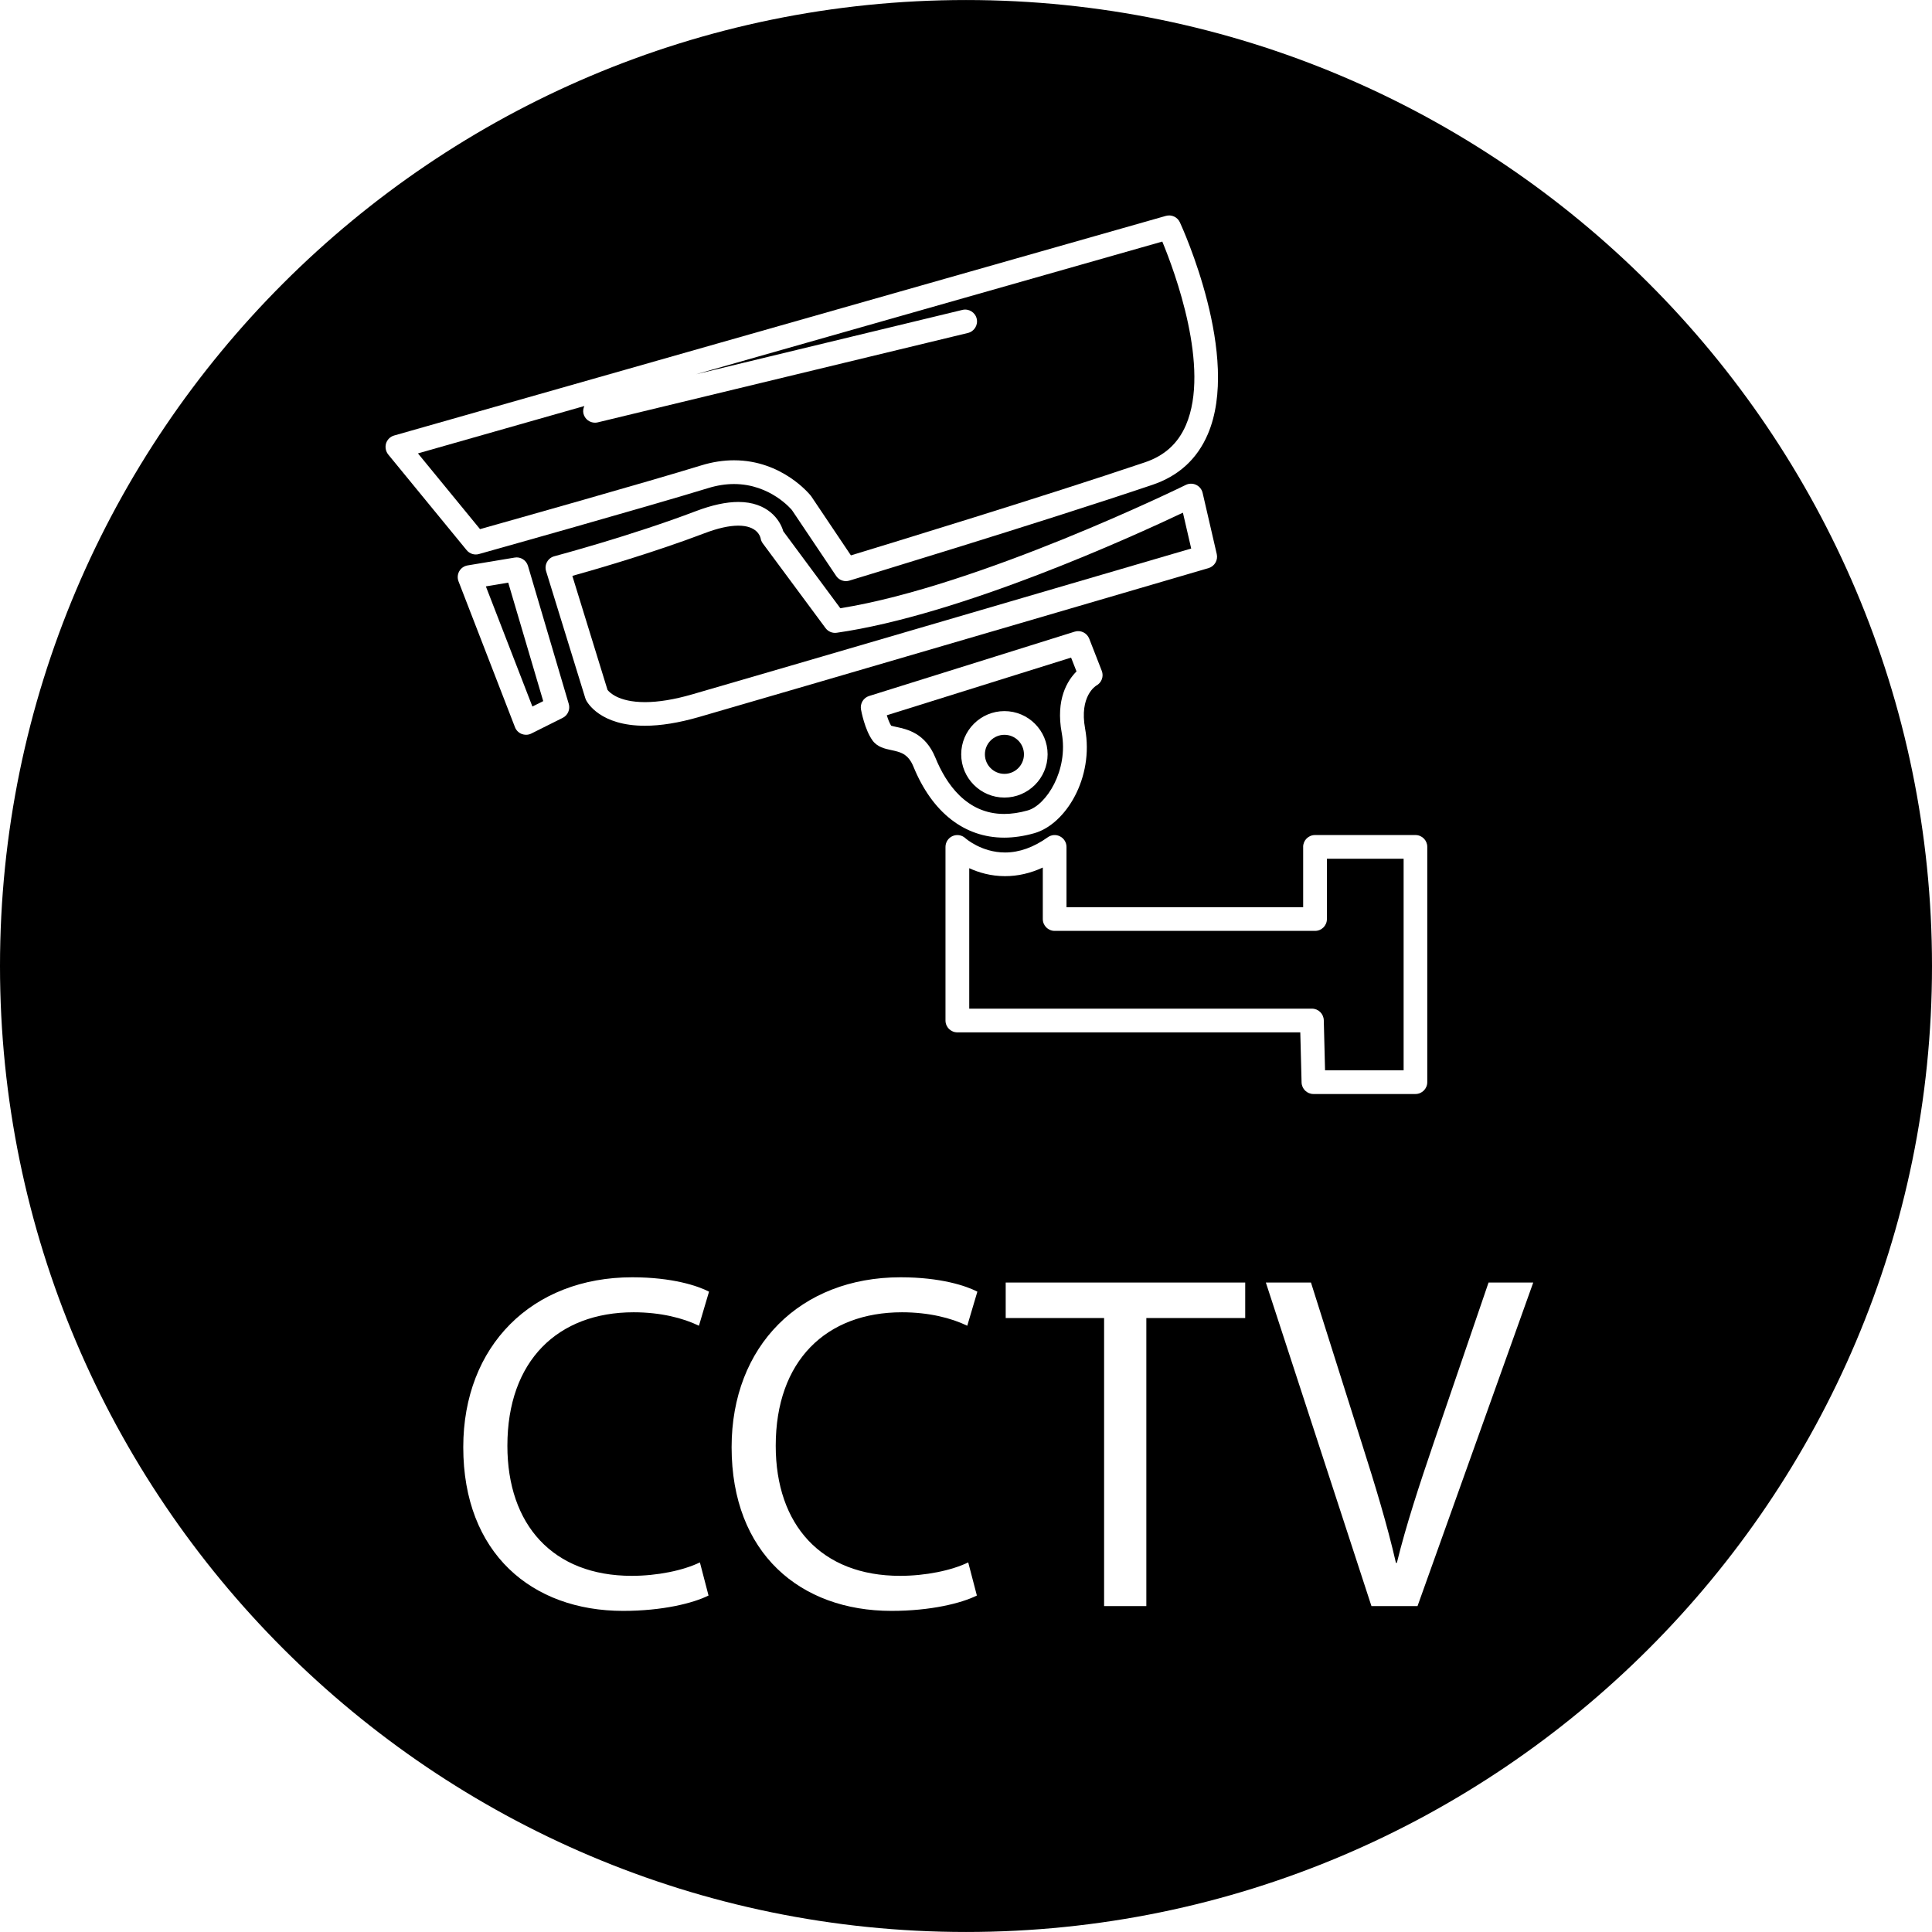
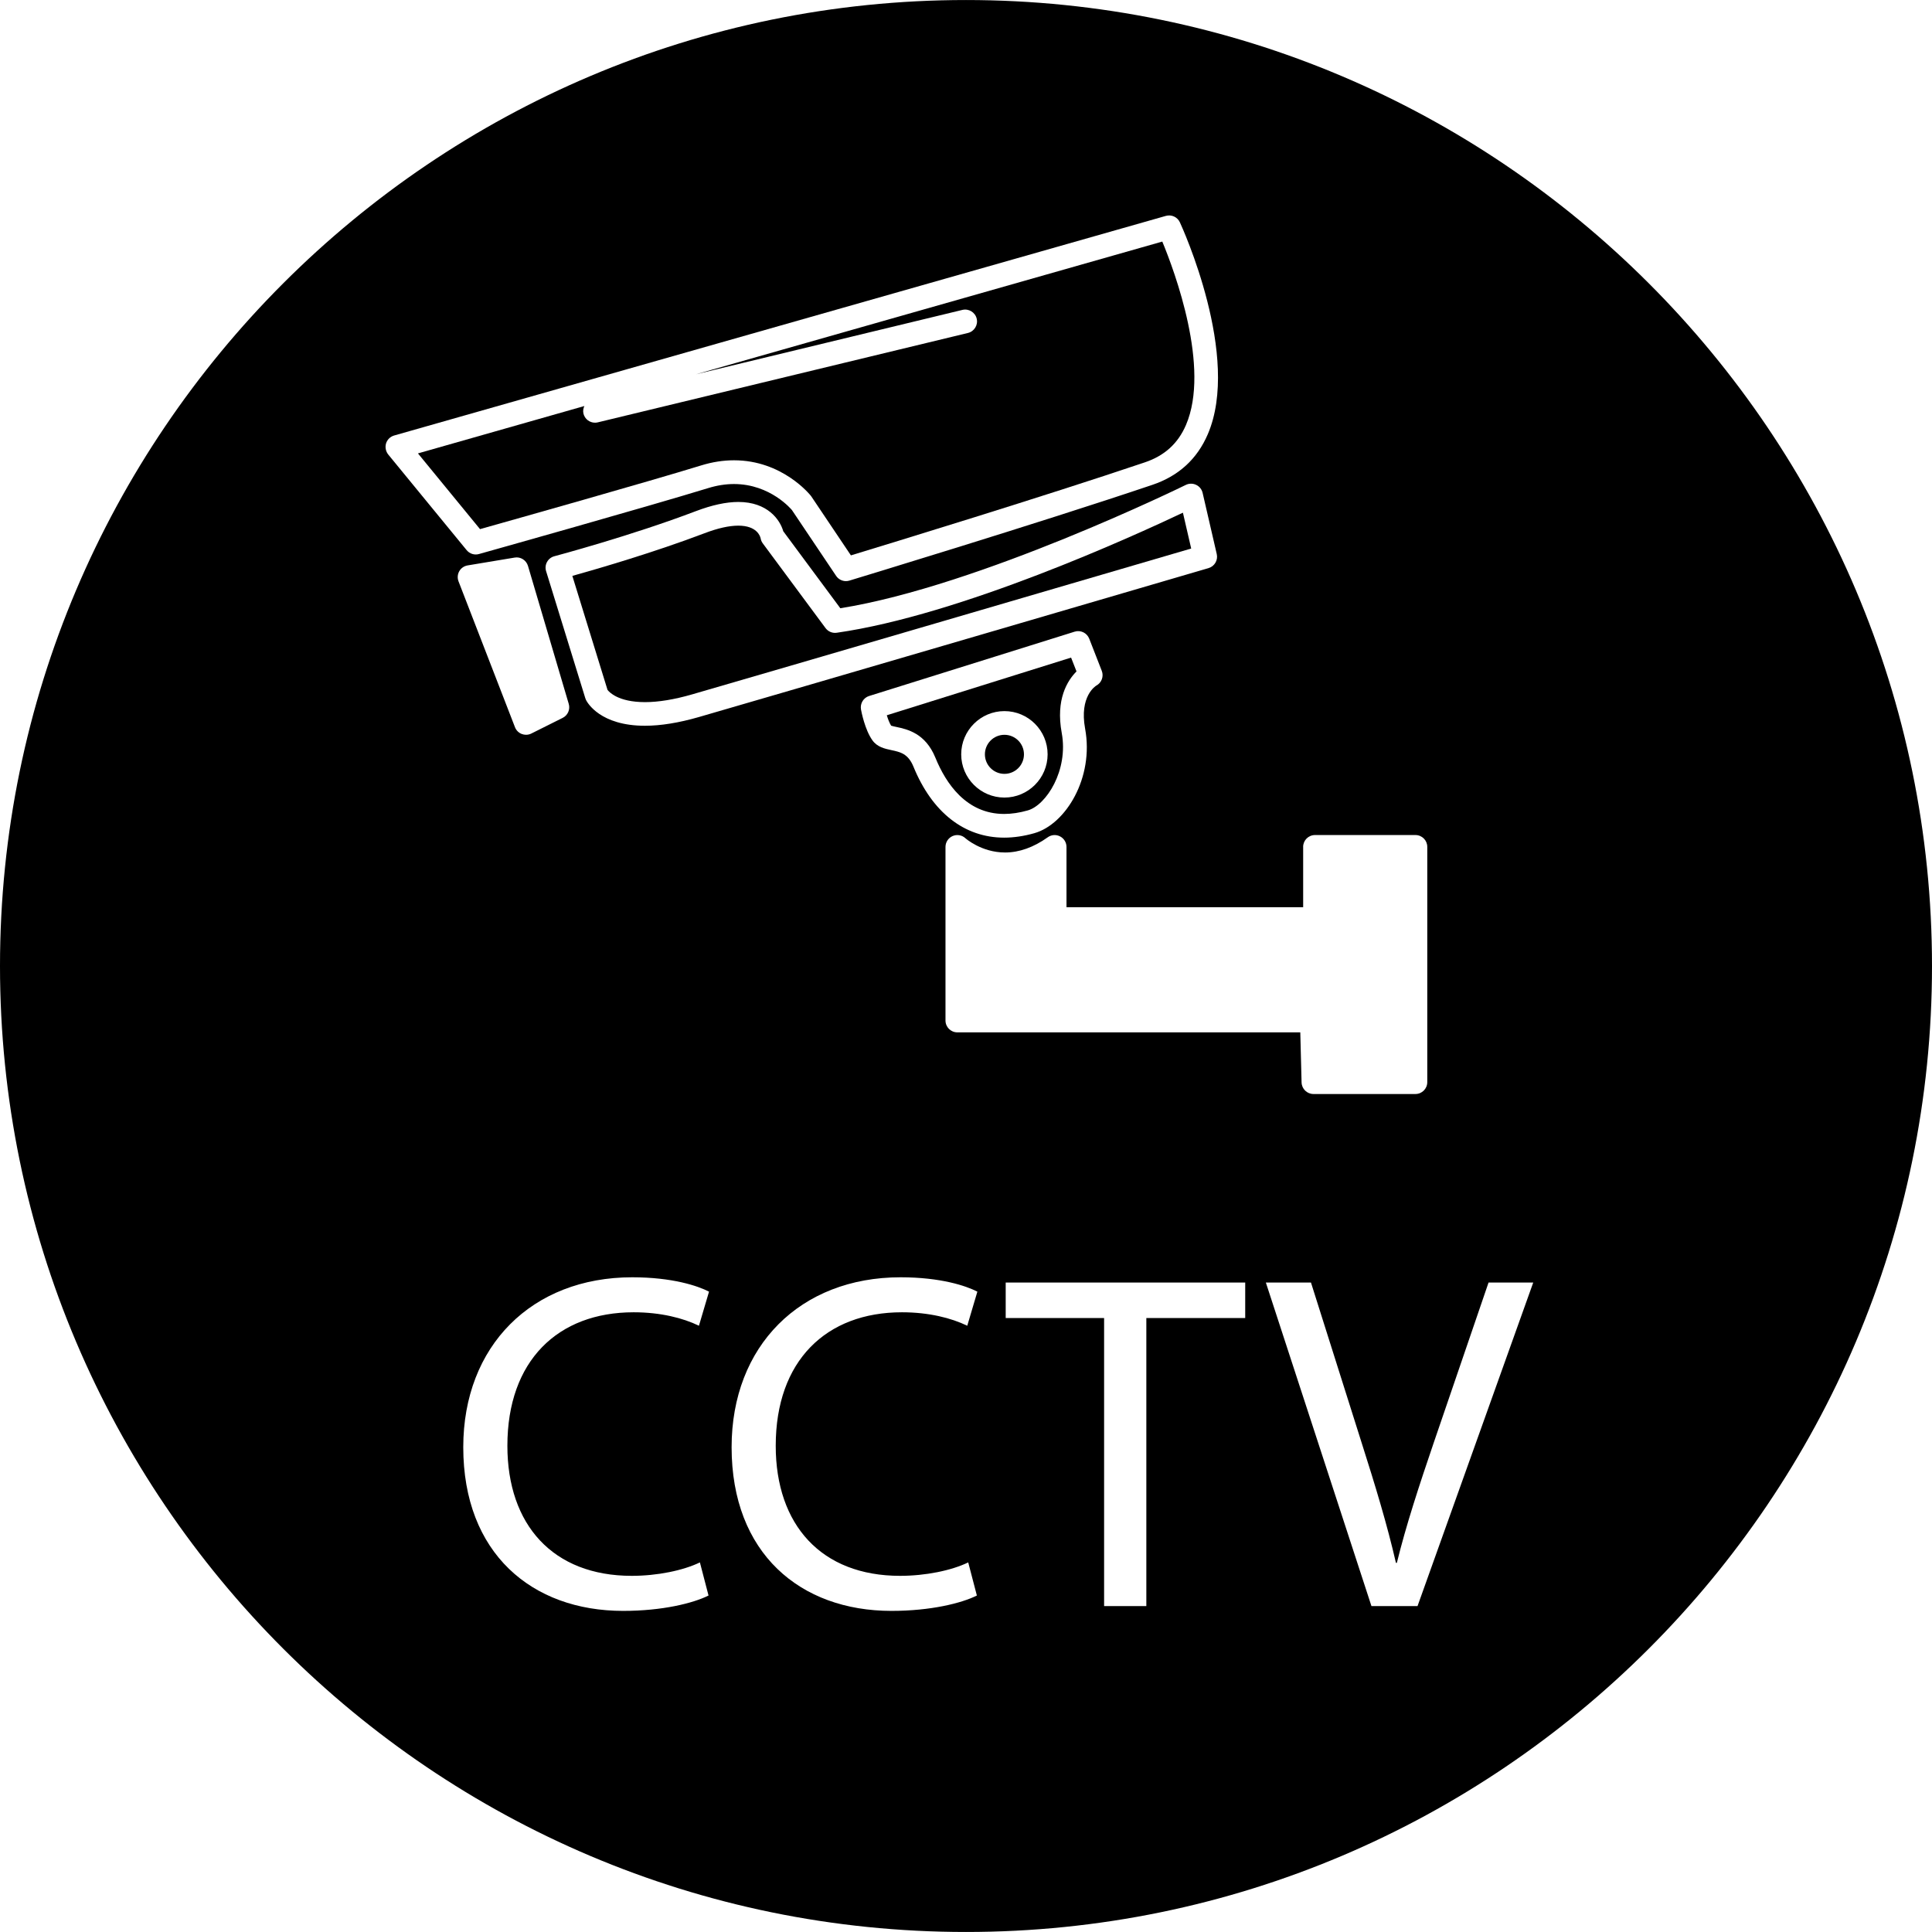
<svg xmlns="http://www.w3.org/2000/svg" version="1.1" id="Capa_1" x="0px" y="0px" width="77.945px" height="77.945px" viewBox="0 0 77.945 77.945" style="enable-background:new 0 0 77.945 77.945;" xml:space="preserve">
  <g>
    <g>
      <path d="M38.973,0.001C17.483,0.001,0,17.484,0,38.973c0,21.489,17.483,38.971,38.973,38.971s38.972-17.482,38.972-38.971    C77.945,17.484,60.463,0.001,38.973,0.001z M52.574,34.167c0-0.265,0.215-0.478,0.479-0.478h4.051    c0.265,0,0.479,0.213,0.478,0.478v9.492c0,0.264-0.213,0.478-0.478,0.478H52.99c-0.26,0-0.471-0.208-0.479-0.466l-0.052-2.021    H38.624c-0.265,0-0.479-0.213-0.479-0.479v-7.003c0-0.189,0.113-0.362,0.286-0.438c0.176-0.076,0.377-0.042,0.517,0.087    c0.005,0.005,0.649,0.576,1.599,0.576c0.572,0,1.152-0.206,1.723-0.613c0.146-0.105,0.338-0.12,0.496-0.037    c0.16,0.082,0.261,0.246,0.261,0.425V36.6h9.548V34.167z M35.065,28.079l8.291-2.595c0.242-0.075,0.496,0.05,0.588,0.283    l0.506,1.297c0.089,0.227-0.008,0.482-0.221,0.596c-0.021,0.013-0.693,0.424-0.451,1.738c0.365,1.975-0.779,3.854-2.047,4.216    c-0.418,0.119-0.829,0.18-1.219,0.18c-1.604,0-2.905-1.017-3.659-2.863c-0.215-0.523-0.526-0.59-0.89-0.668    c-0.268-0.057-0.571-0.122-0.767-0.397c-0.306-0.431-0.445-1.163-0.46-1.244C34.694,28.383,34.834,28.15,35.065,28.079z     M28.19,28.93c-0.805,0.232-1.534,0.35-2.17,0.35c-1.805,0-2.323-0.932-2.377-1.038c-0.012-0.023-0.021-0.047-0.029-0.073    l-1.582-5.126c-0.039-0.124-0.025-0.259,0.038-0.372c0.063-0.114,0.169-0.197,0.295-0.23c0.031-0.008,3.109-0.829,5.711-1.82    c0.646-0.245,1.221-0.37,1.711-0.37c1.176,0,1.679,0.712,1.813,1.181l2.302,3.107c5.614-0.896,13.857-4.934,13.939-4.976    c0.131-0.064,0.285-0.065,0.416-0.002c0.133,0.062,0.229,0.182,0.262,0.325l0.57,2.468c0.057,0.247-0.09,0.495-0.332,0.566    C48.586,22.968,31.445,27.992,28.19,28.93z M15.576,17.886c0.049-0.153,0.171-0.272,0.326-0.316l31.135-8.86    c0.227-0.064,0.466,0.046,0.564,0.259c0.102,0.22,2.473,5.42,1.125,8.553c-0.428,0.997-1.178,1.682-2.229,2.037    c-4.637,1.566-12.153,3.841-12.229,3.865c-0.045,0.014-0.092,0.021-0.139,0.021c-0.155,0-0.307-0.077-0.396-0.211l-1.784-2.657    c-0.013-0.013-0.86-1.049-2.339-1.049c-0.335,0-0.685,0.055-1.035,0.163c-2.446,0.752-9.183,2.642-9.251,2.661    c-0.182,0.053-0.378-0.01-0.499-0.158l-3.164-3.859C15.562,18.208,15.529,18.04,15.576,17.886z M18.529,23.045    c0.071-0.125,0.194-0.21,0.337-0.234l1.898-0.316c0.234-0.042,0.468,0.104,0.537,0.336l1.645,5.568    c0.065,0.222-0.037,0.459-0.245,0.563l-1.265,0.632c-0.066,0.034-0.141,0.05-0.214,0.05c-0.059,0-0.116-0.011-0.172-0.032    c-0.125-0.048-0.225-0.147-0.273-0.272l-2.278-5.885C18.447,23.321,18.458,23.17,18.529,23.045z M25.487,63.576    c1.026,0,2.072-0.214,2.75-0.542l0.348,1.336c-0.619,0.31-1.858,0.62-3.446,0.62c-3.681,0-6.449-2.324-6.449-6.604    c0-4.086,2.769-6.855,6.816-6.855c1.627,0,2.653,0.349,3.099,0.58l-0.407,1.375c-0.639-0.311-1.549-0.543-2.634-0.543    c-3.061,0-5.094,1.957-5.094,5.385C20.47,61.522,22.31,63.576,25.487,63.576z M36.312,63.576c1.026,0,2.072-0.214,2.75-0.542    l0.349,1.336c-0.619,0.31-1.859,0.62-3.447,0.62c-3.68,0-6.448-2.324-6.448-6.604c0-4.086,2.769-6.855,6.816-6.855    c1.627,0,2.653,0.349,3.099,0.58l-0.408,1.375c-0.639-0.311-1.549-0.543-2.634-0.543c-3.06,0-5.093,1.957-5.093,5.385    C31.296,61.522,33.136,63.576,36.312,63.576z M50.237,53.176h-3.989v11.62h-1.704v-11.62h-3.97v-1.433h9.663V53.176z     M57.189,64.796H55.33l-4.26-13.053h1.82l2.033,6.429c0.562,1.763,1.045,3.351,1.395,4.881h0.037    c0.369-1.51,0.912-3.157,1.492-4.86l2.207-6.449h1.803L57.189,64.796z" />
      <path d="M33.756,25.528c-0.176,0.025-0.346-0.048-0.451-0.189l-2.531-3.417c-0.046-0.061-0.076-0.134-0.088-0.209    c-0.017-0.076-0.146-0.506-0.899-0.506c-0.375,0-0.835,0.104-1.369,0.308c-2.034,0.774-4.347,1.445-5.327,1.719l1.419,4.599    c0.067,0.087,0.43,0.493,1.511,0.494c0.543,0,1.186-0.105,1.903-0.313c2.961-0.854,17.434-5.093,20.134-5.884l-0.334-1.446    C45.727,21.63,38.756,24.814,33.756,25.528z" />
-       <polygon points="21.916,28.286 20.504,23.506 19.602,23.657 21.479,28.504   " />
-       <path d="M42.071,37.078V35c-0.5,0.232-1.011,0.348-1.522,0.348c-0.579,0-1.07-0.149-1.446-0.321v5.666h13.825    c0.26,0,0.471,0.207,0.479,0.467l0.051,2.021h3.169h0.001v-8.536h-3.095v2.433c0,0.264-0.213,0.478-0.478,0.478H42.549    C42.285,37.556,42.071,37.342,42.071,37.078z" />
      <path d="M36.163,29.328c0.438,0.093,1.17,0.25,1.575,1.241c0.422,1.036,1.247,2.269,2.773,2.269c0.301,0,0.623-0.048,0.955-0.143    c0.744-0.212,1.647-1.618,1.369-3.124c-0.251-1.358,0.232-2.12,0.596-2.483l-0.219-0.558l-7.435,2.327    c0.049,0.157,0.108,0.313,0.175,0.42C36.001,29.293,36.093,29.313,36.163,29.328z M40.523,28.689c0.962,0,1.742,0.783,1.742,1.744    s-0.781,1.744-1.742,1.744c-0.962,0-1.744-0.783-1.744-1.744S39.561,28.689,40.523,28.689z" />
      <path d="M28.295,18.775c0.442-0.136,0.886-0.205,1.317-0.205c1.952,0,3.064,1.385,3.11,1.443l1.607,2.393    c1.519-0.462,7.802-2.382,11.86-3.753c0.795-0.268,1.337-0.761,1.658-1.507c0.99-2.306-0.453-6.187-0.955-7.4L28.076,15.1    l10.751-2.597c0.254-0.062,0.516,0.096,0.577,0.353c0.062,0.256-0.097,0.515-0.353,0.577L24.116,17.04    c-0.037,0.009-0.075,0.013-0.112,0.013c-0.216,0-0.411-0.147-0.465-0.366c-0.025-0.108-0.007-0.213,0.037-0.306l-6.714,1.911    l2.504,3.055C20.708,20.969,26.157,19.434,28.295,18.775z" />
      <circle cx="40.523" cy="30.433" r="0.788" />
    </g>
  </g>
  <g>
</g>
  <g>
</g>
  <g>
</g>
  <g>
</g>
  <g>
</g>
  <g>
</g>
  <g>
</g>
  <g>
</g>
  <g>
</g>
  <g>
</g>
  <g>
</g>
  <g>
</g>
  <g>
</g>
  <g>
</g>
  <g>
</g>
</svg>